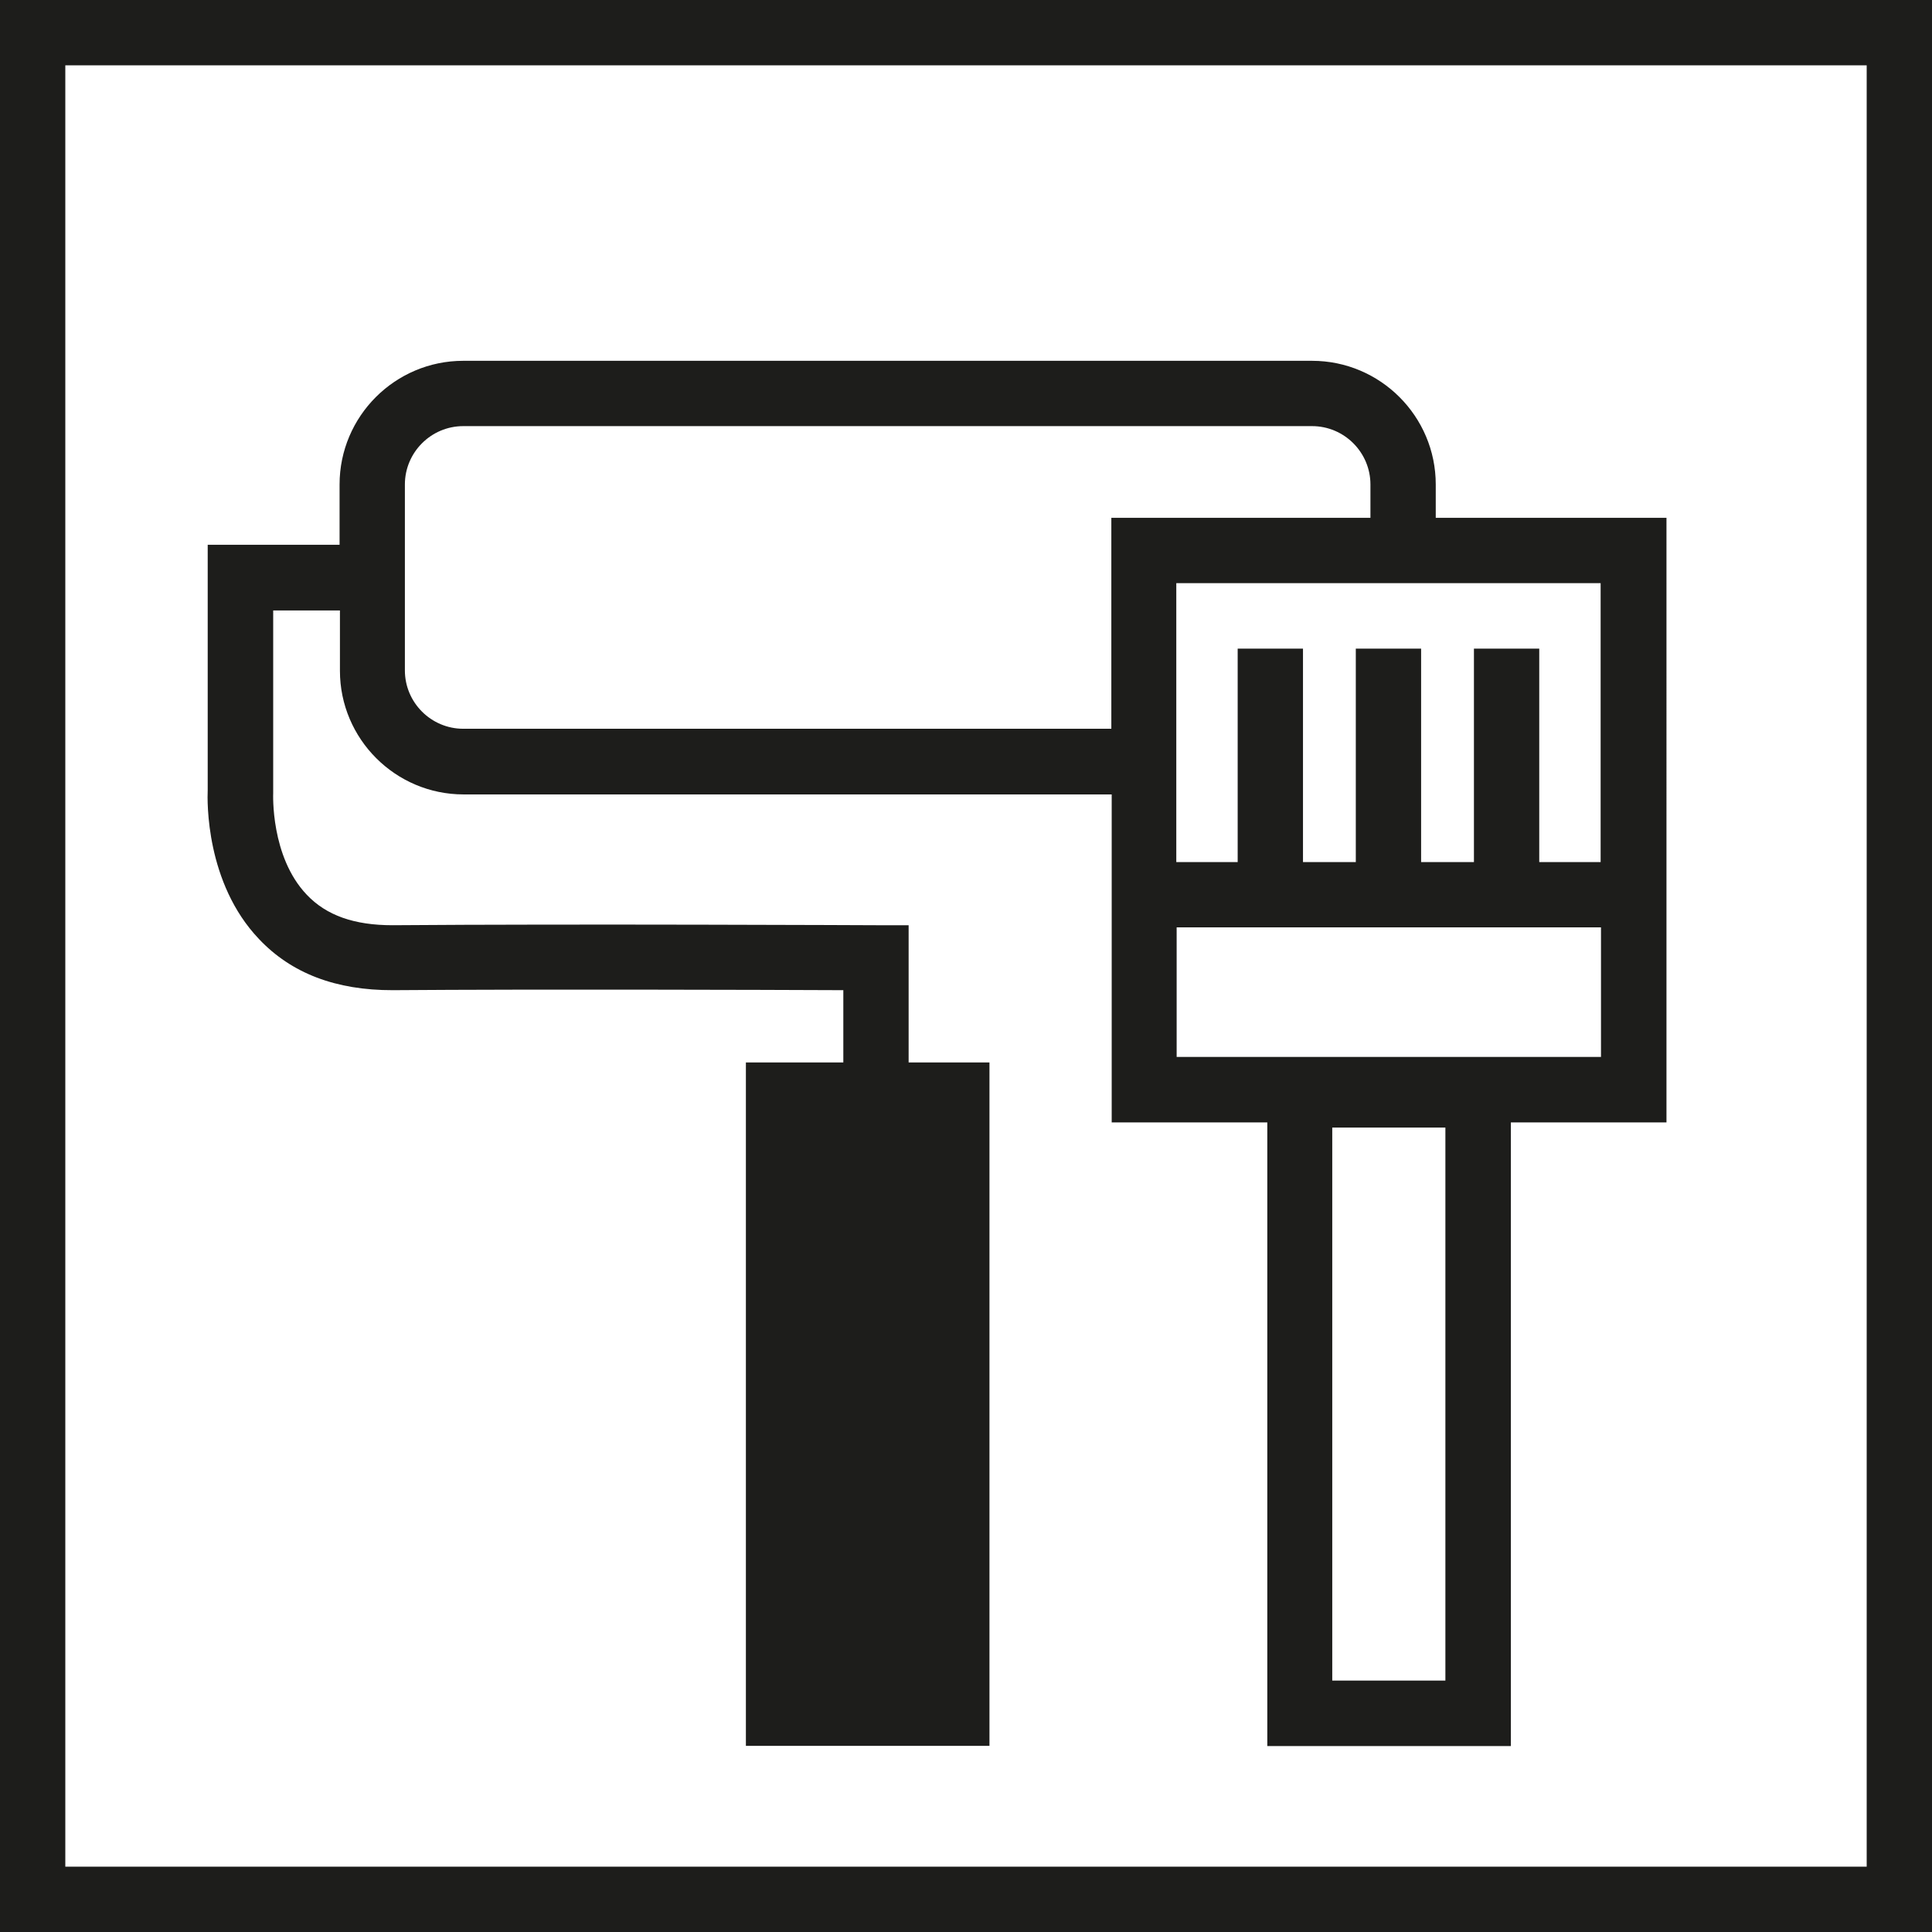
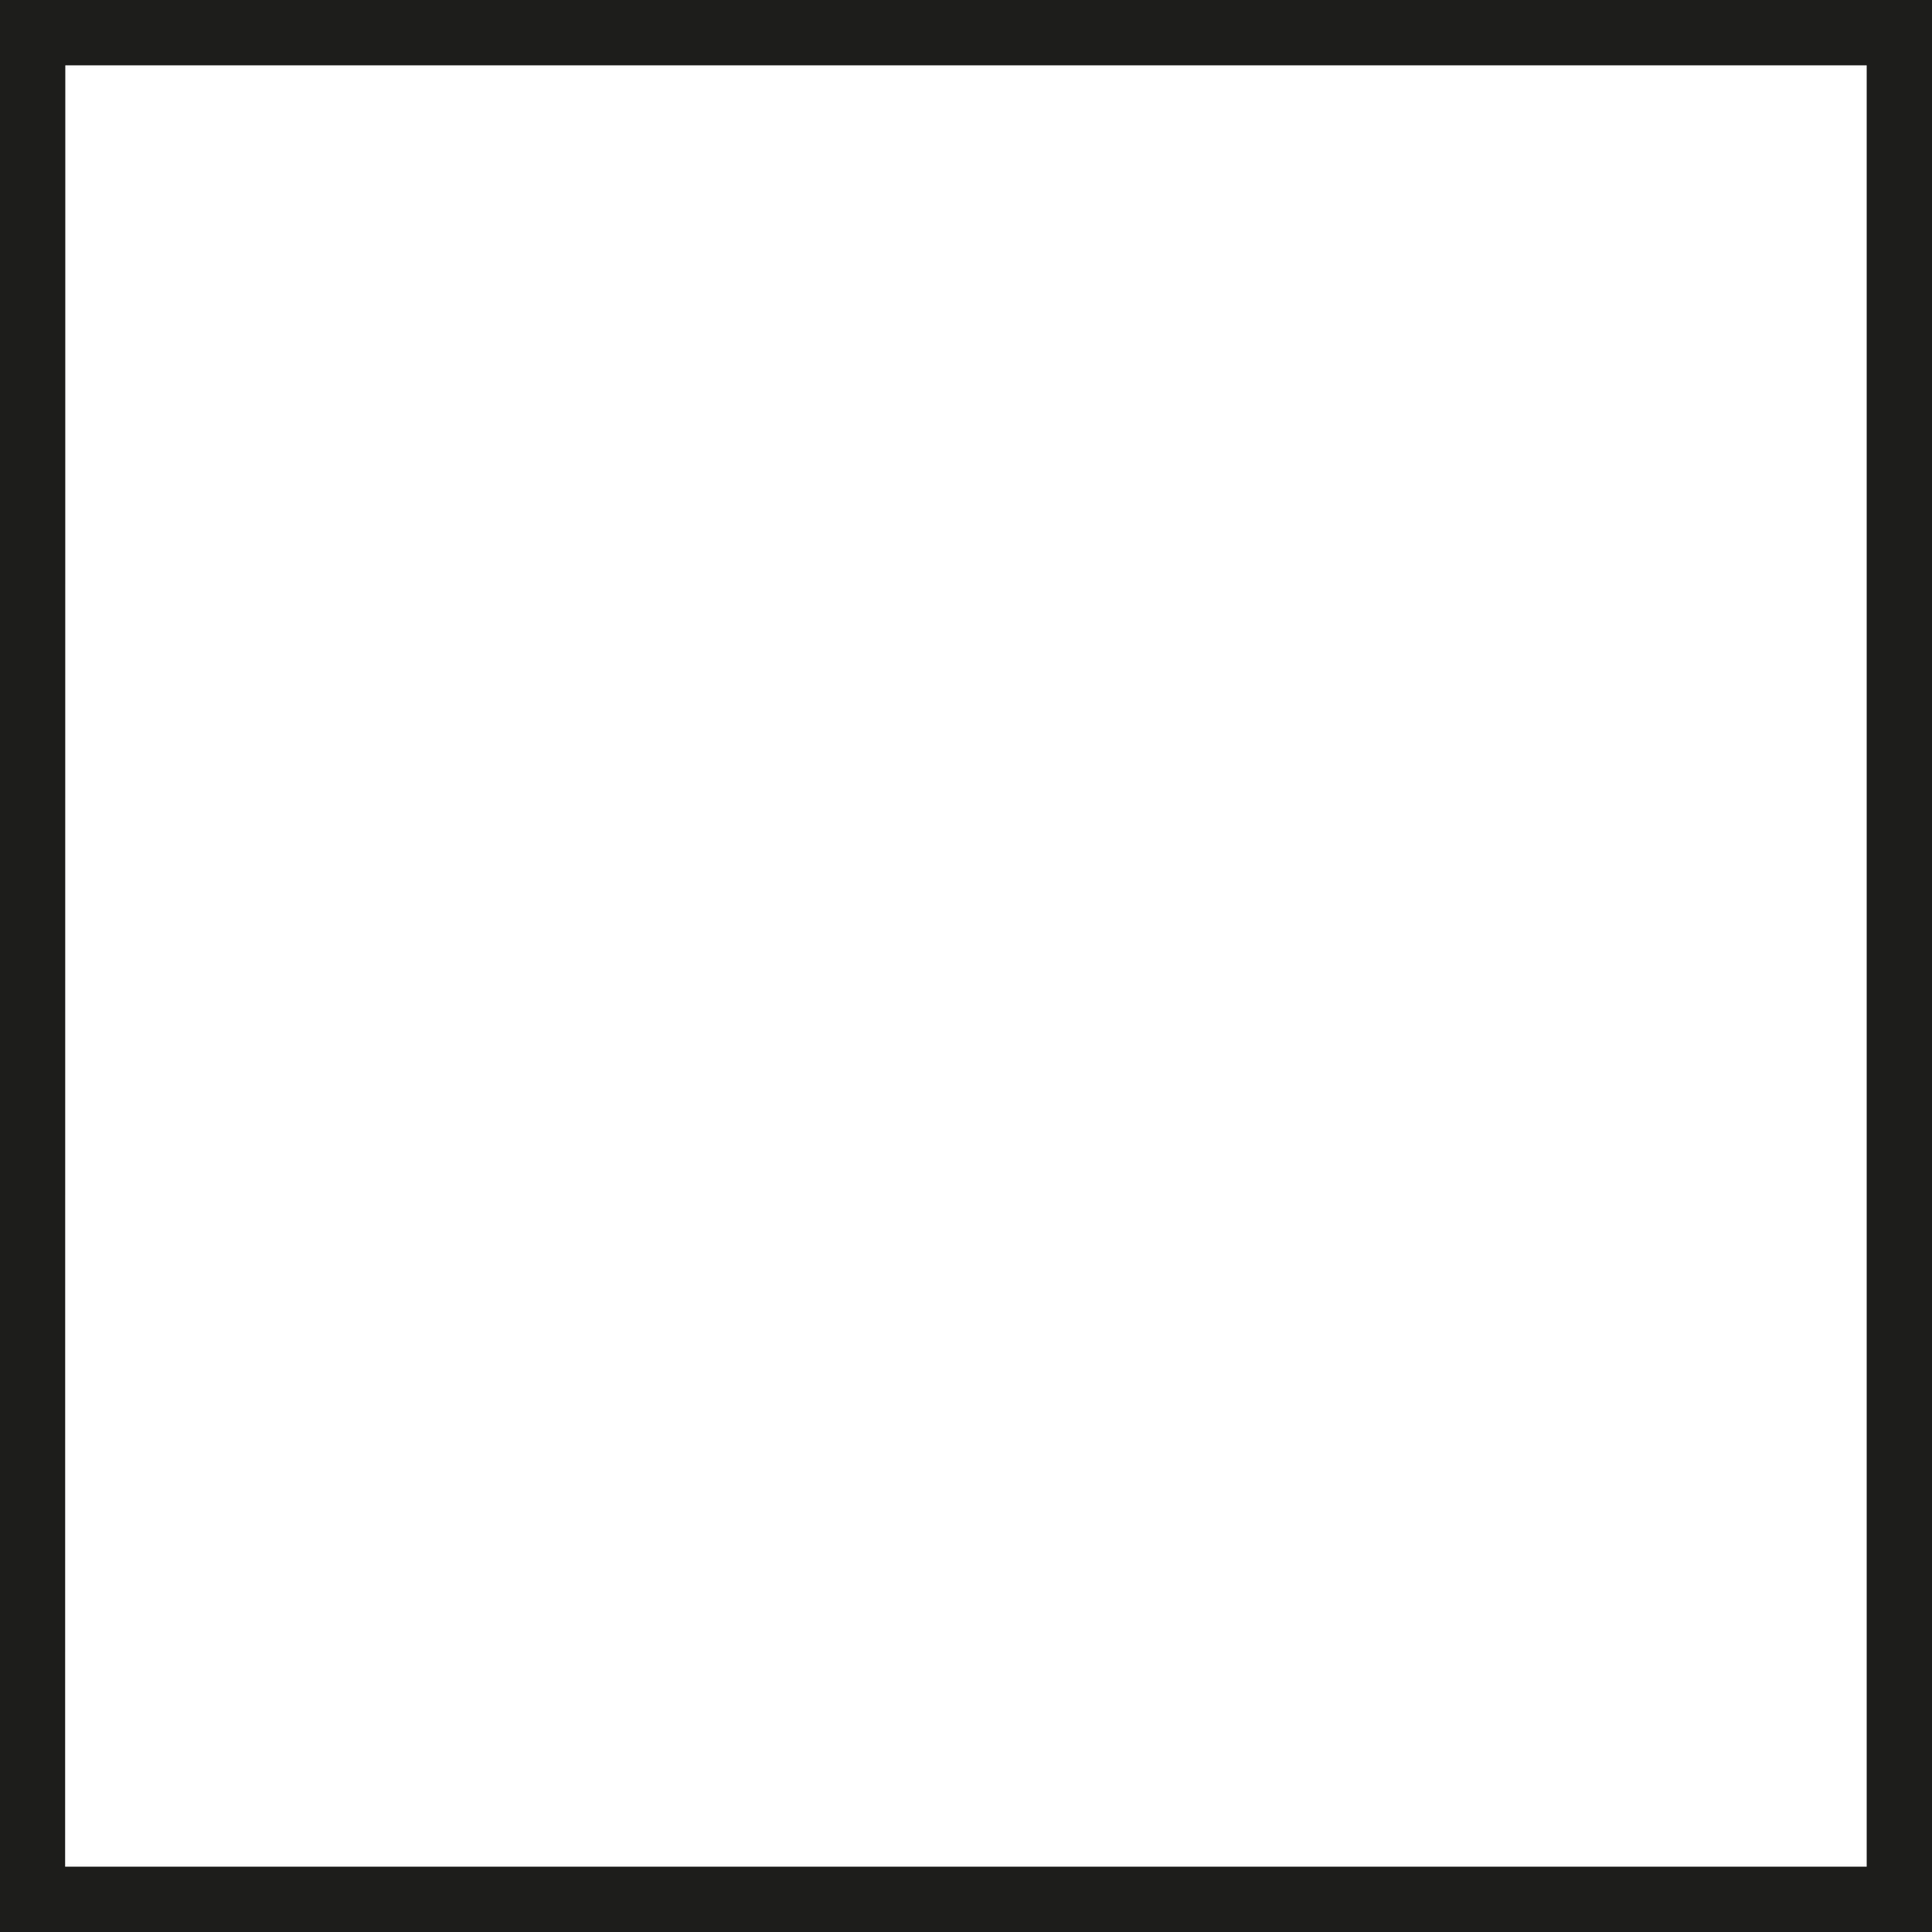
<svg xmlns="http://www.w3.org/2000/svg" id="Ebene_1" viewBox="0 0 108.27 108.27">
-   <path d="m108.27,108.27H0V0h108.27v108.27Zm-104.62-3.66h100.96V3.66H3.66v100.96Z" style="fill:#1d1d1b; stroke-width:0px;" />
-   <path d="m80.46,29.02v-1.87c0-3.82-3.11-6.93-6.93-6.93H25.96c-3.82,0-6.93,3.11-6.93,6.93v3.38h-7.39v13.74c-.03.64-.11,5.22,2.87,8.35,1.82,1.93,4.32,2.88,7.51,2.87,8.09-.06,20.59-.02,25.24,0v4.05h-5.46v38.3h13.65v-38.3h-4.53v-7.69h-1.82c-.17,0-17.04-.08-27.1,0-2.14,0-3.7-.54-4.81-1.71-2.04-2.14-1.88-5.67-1.88-5.7v-10.23h3.74v3.38c0,3.82,3.11,6.93,6.93,6.93h36.32v18.38h8.72v34.95h13.65v-34.95h8.72V29.02h-12.92Zm-54.5,11.82c-1.8,0-3.27-1.47-3.27-3.27v-10.42c0-1.8,1.47-3.27,3.27-3.27h47.57c1.8,0,3.27,1.47,3.27,3.27v1.87h-14.52v11.82H25.96Zm55.04,53.34h-6.34v-30.99h6.34v30.99Zm8.72-34.95h-23.78v-7.26h23.78v7.26Zm-3.46-10.92v-11.96h-3.66v11.96h-2.96v-11.96h-3.66v11.96h-2.96v-11.96h-3.66v11.96h-3.44v-15.63h23.78v15.63h-3.46Z" style="fill:#1d1d1b; stroke-width:0px;" />
+   <path d="m108.27,108.27H0V0h108.27v108.27Zm-104.62-3.66h100.96V3.66H3.66Z" style="fill:#1d1d1b; stroke-width:0px;" />
</svg>